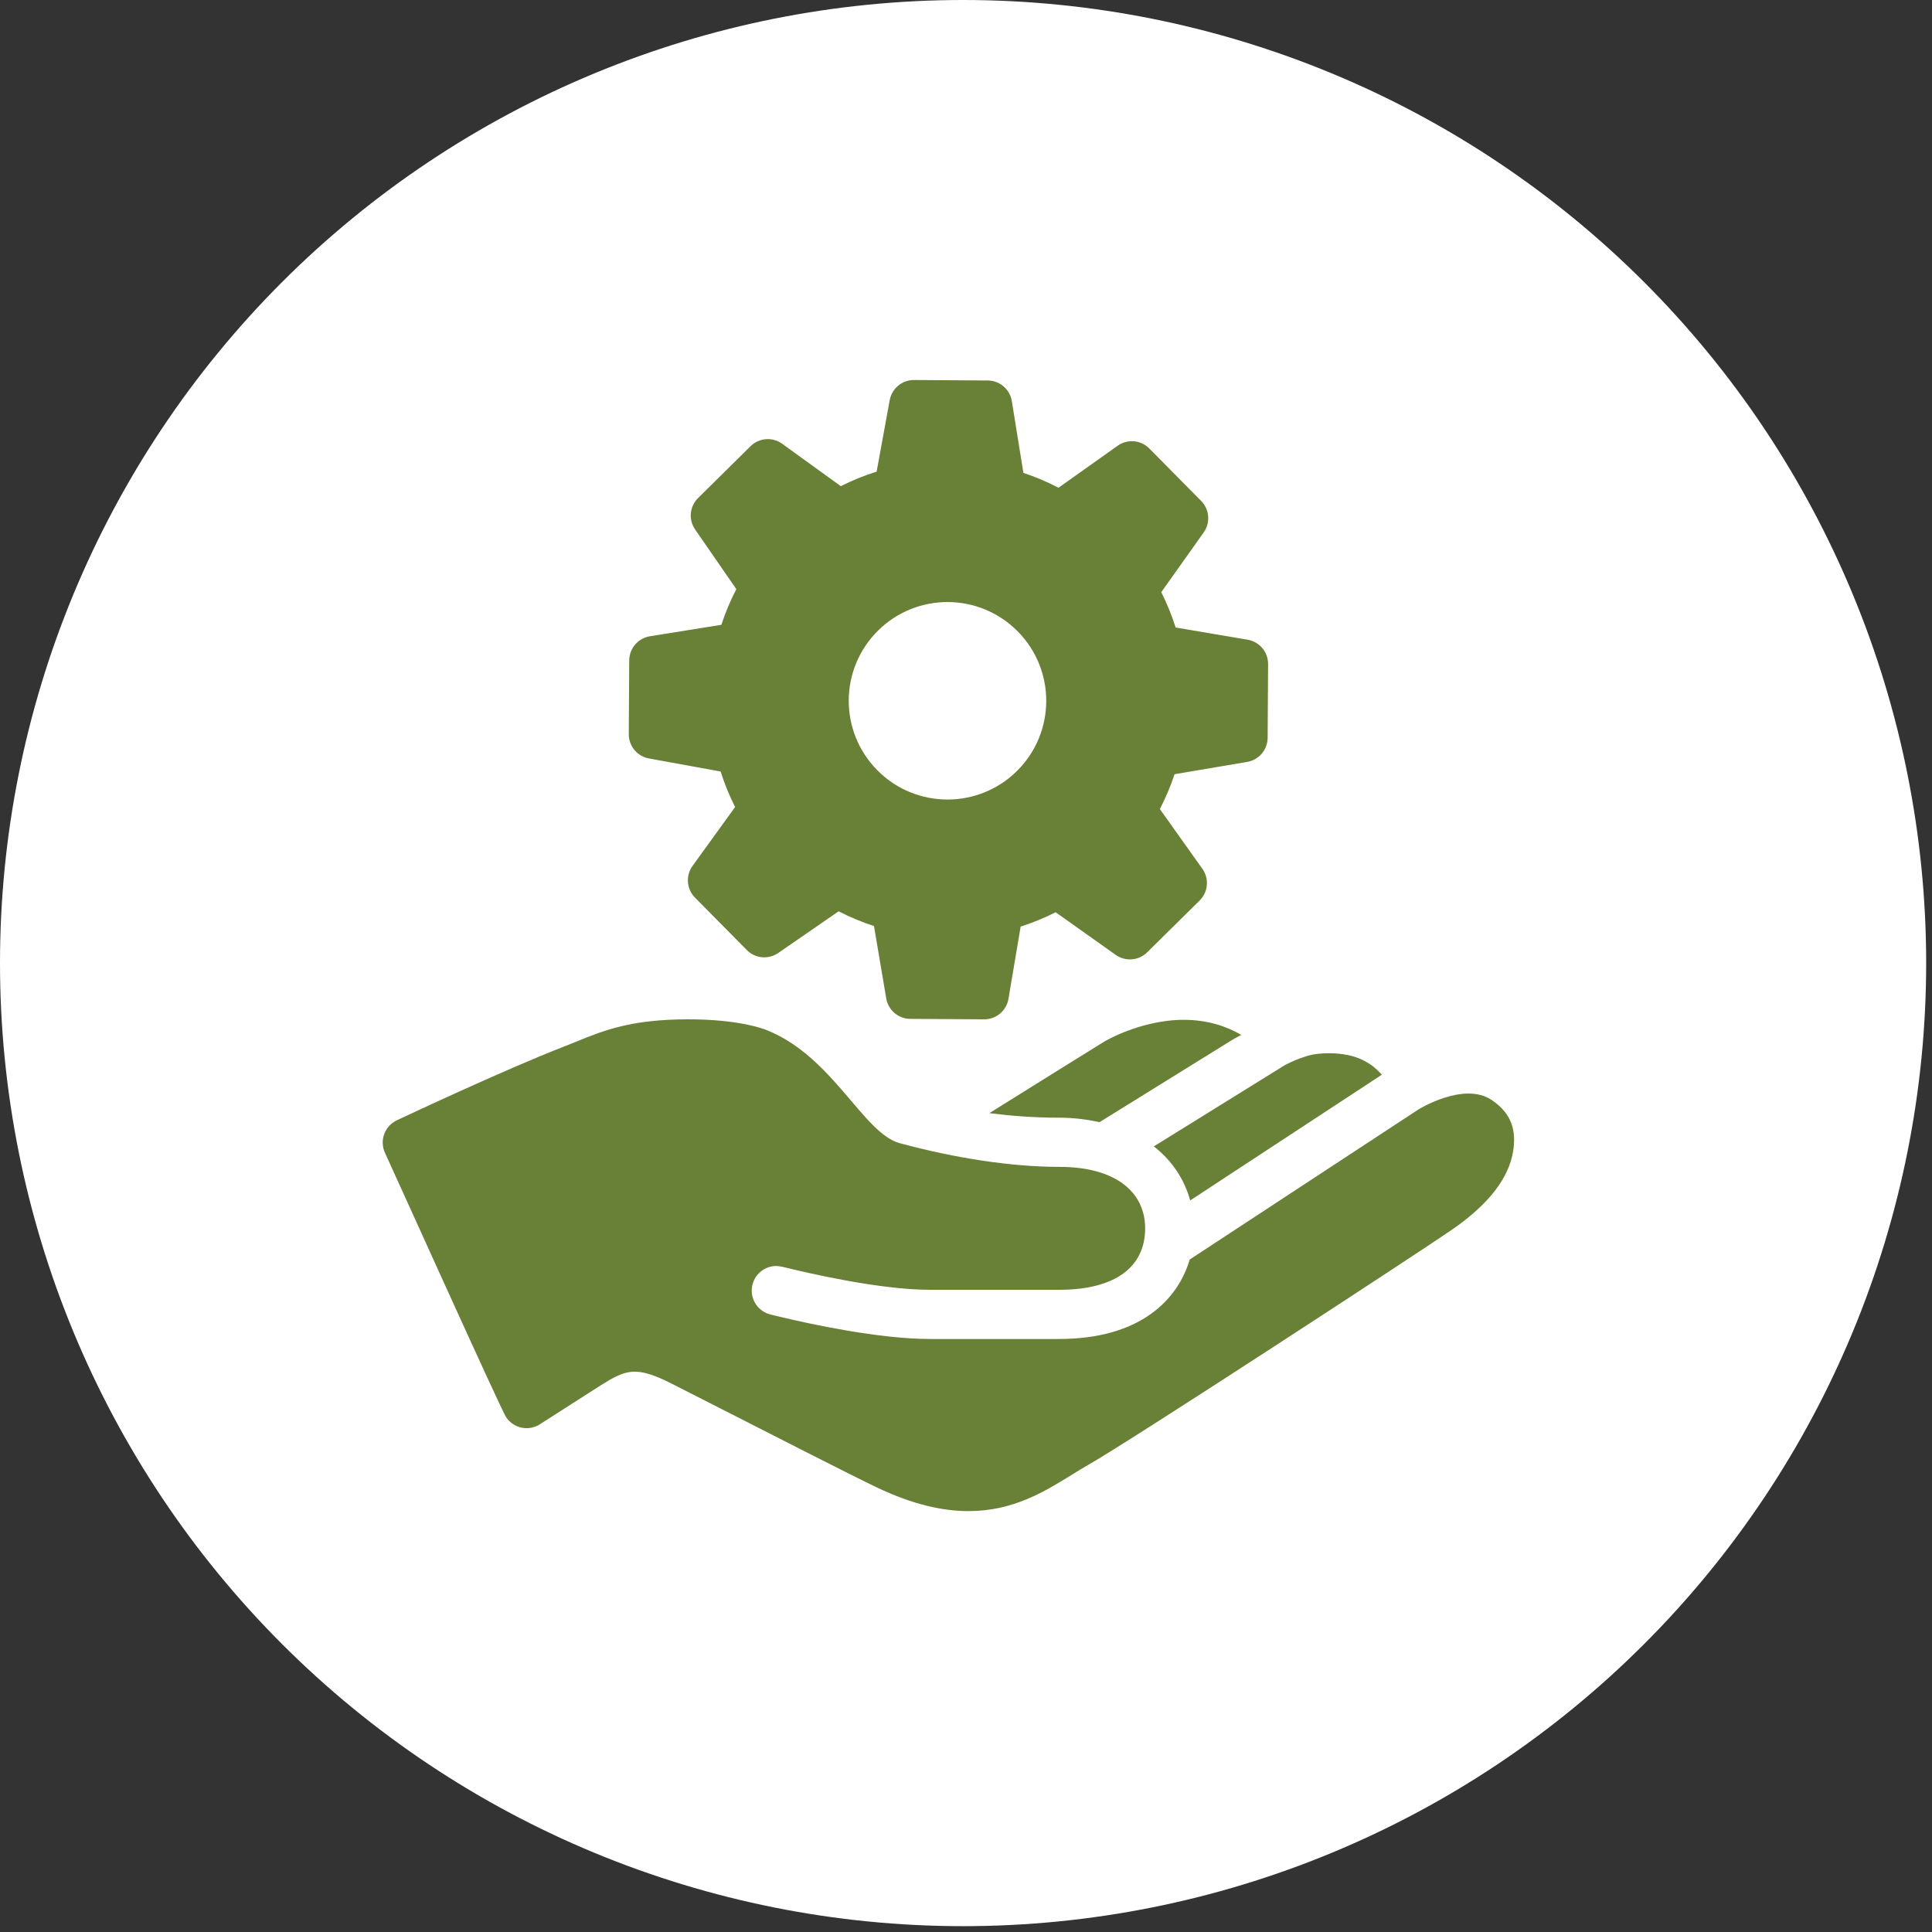
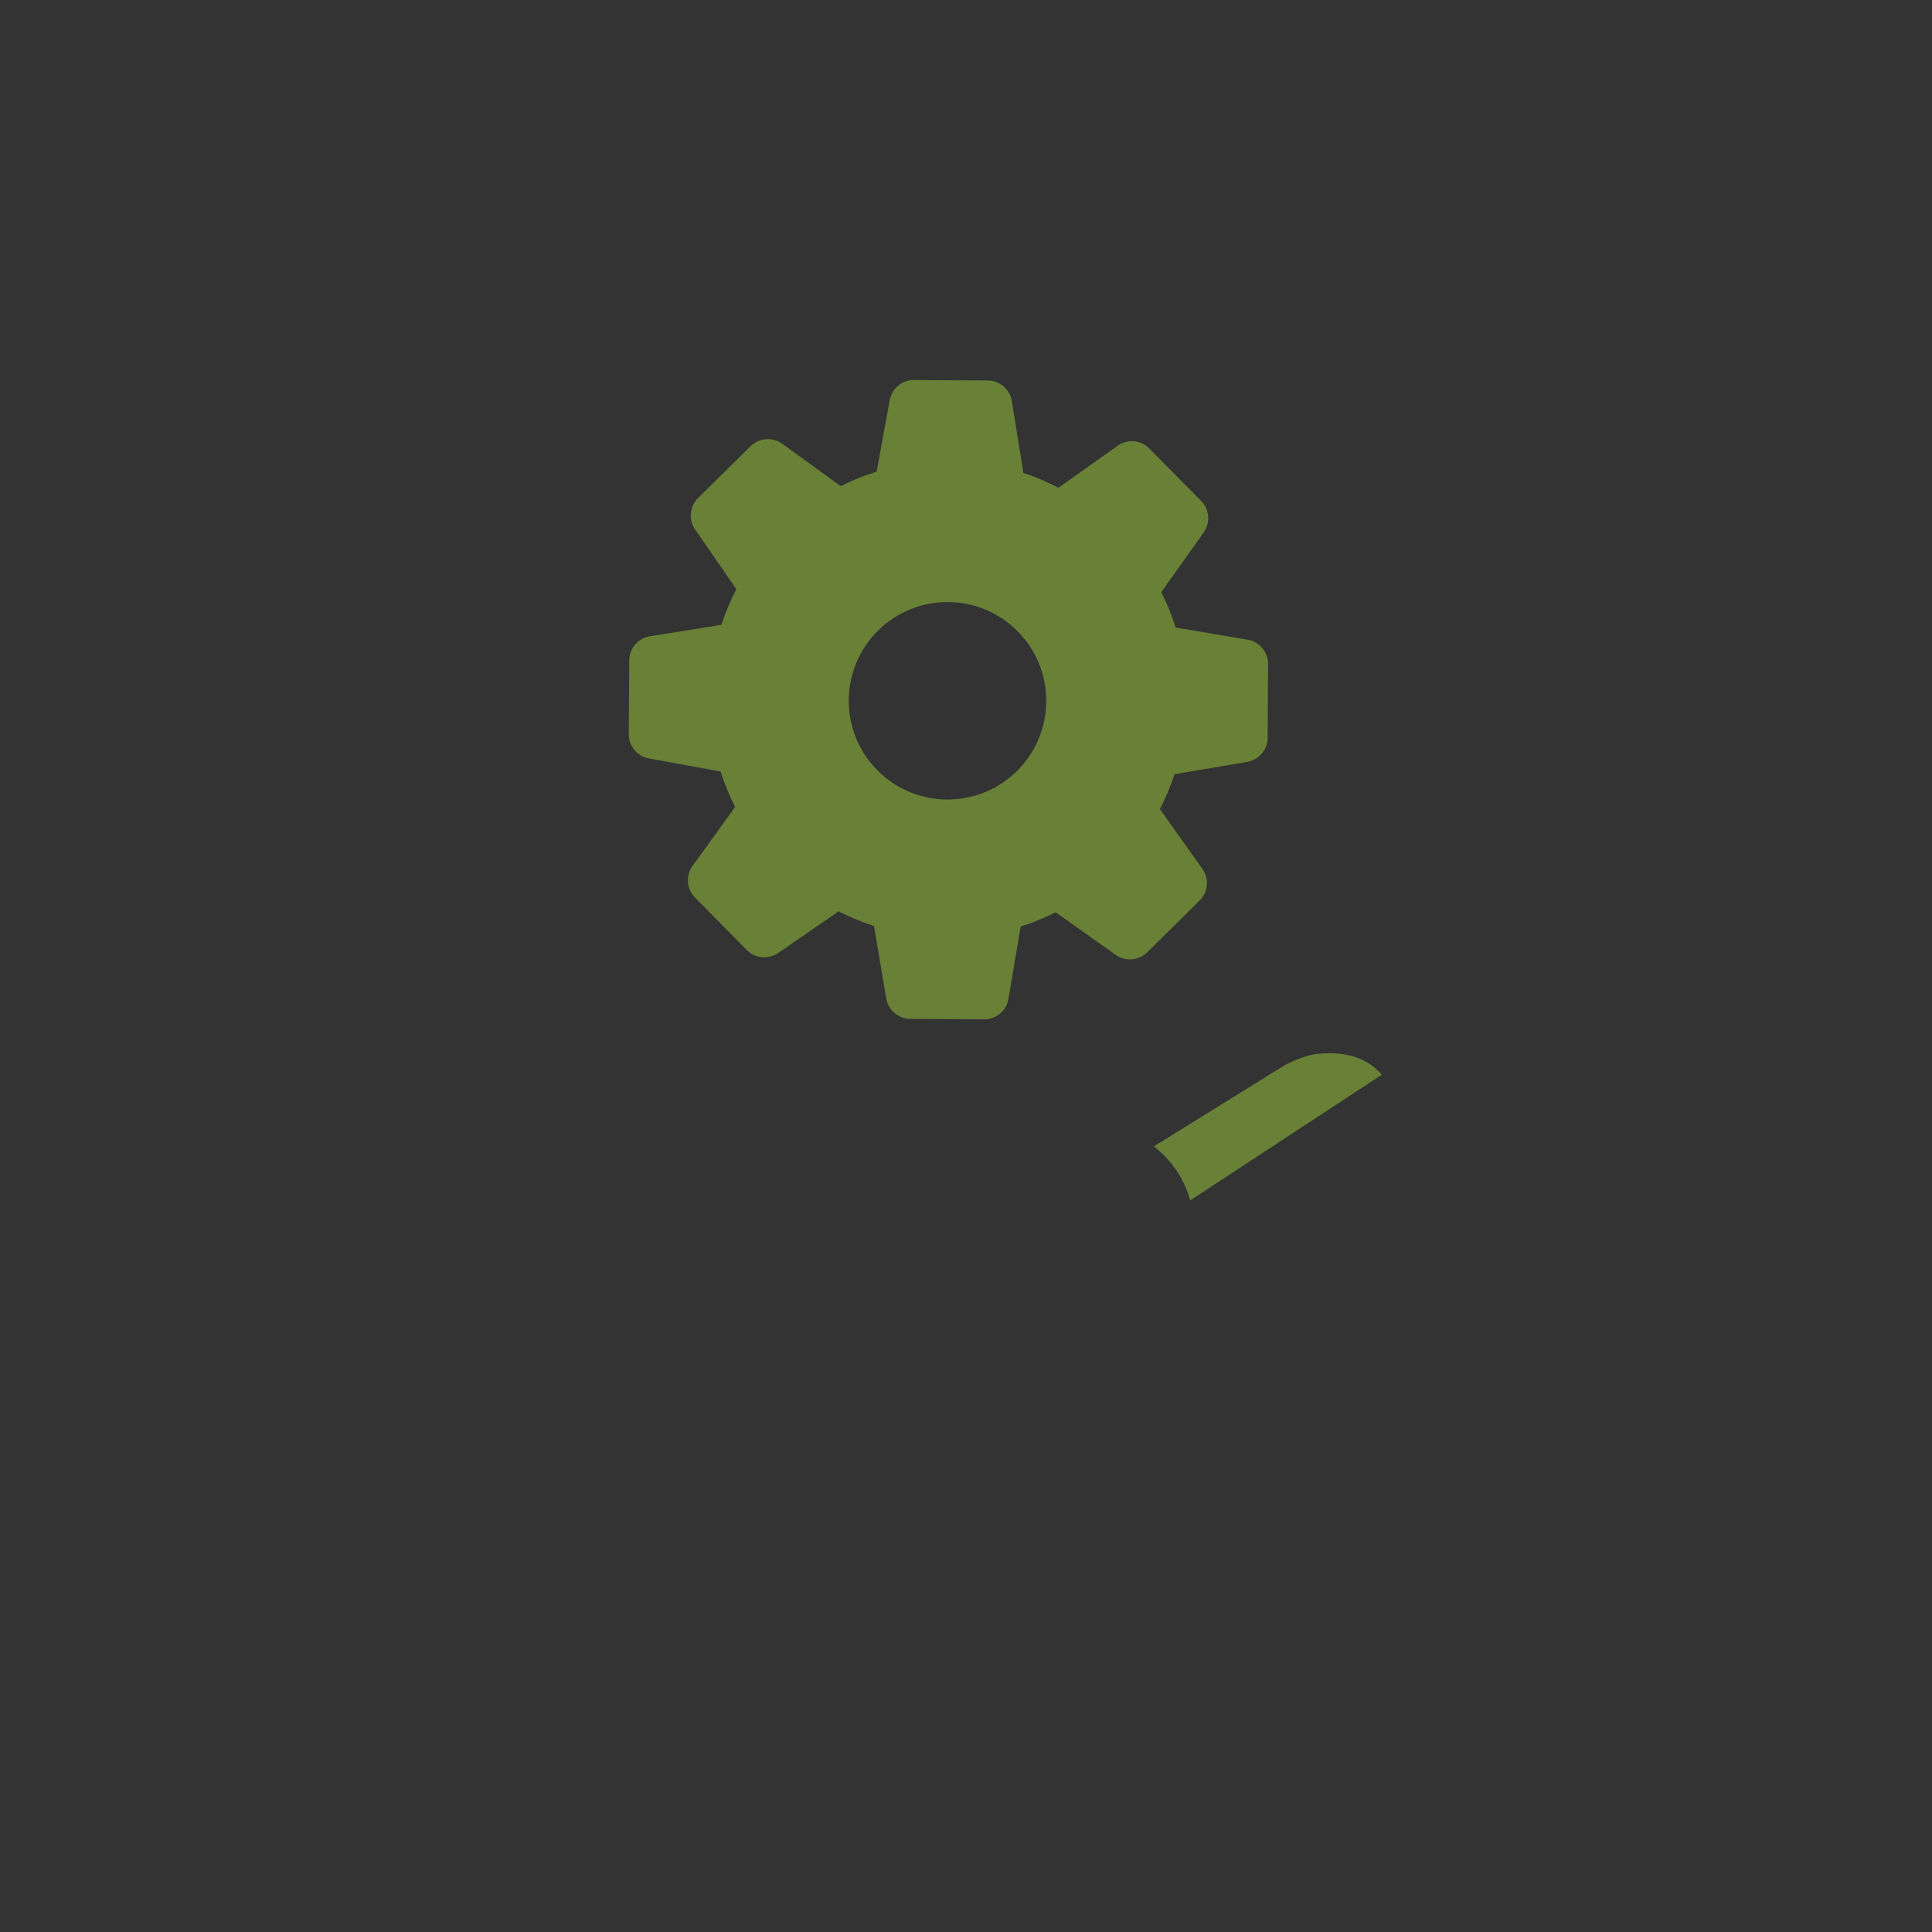
<svg xmlns="http://www.w3.org/2000/svg" width="55" height="55" viewBox="0 0 55 55" fill="none">
  <rect x="0" y="0" width="55" height="55" fill="#333333" stroke="none" />
  <g clip-path="url(#clip0_54_2070)">
-     <path d="M27.417 54.834C34.688 54.834 41.662 51.946 46.804 46.804C51.946 41.662 54.834 34.688 54.834 27.417C54.834 20.146 51.946 13.172 46.804 8.03C41.662 2.889 34.688 0 27.417 0C20.146 0 13.172 2.889 8.03 8.03C2.889 13.172 0 20.146 0 27.417C0 34.688 2.889 41.662 8.03 46.804C13.172 51.946 20.146 54.834 27.417 54.834Z" fill="white" />
    <path d="M35.517 18.211L33.468 17.864C33.359 17.518 33.222 17.182 33.059 16.858L34.267 15.157C34.463 14.88 34.433 14.501 34.194 14.26L32.719 12.768C32.476 12.523 32.095 12.491 31.816 12.69L30.133 13.885C29.811 13.717 29.477 13.575 29.134 13.462L28.805 11.421C28.751 11.083 28.461 10.834 28.119 10.832L26.02 10.818C26.019 10.818 26.017 10.818 26.016 10.818C25.678 10.818 25.389 11.059 25.328 11.392L24.956 13.426C24.605 13.536 24.264 13.674 23.936 13.84L22.268 12.634C21.991 12.433 21.61 12.462 21.366 12.703L19.873 14.178C19.631 14.417 19.595 14.794 19.789 15.074L20.962 16.772C20.792 17.098 20.65 17.438 20.536 17.787L18.503 18.113C18.165 18.167 17.915 18.457 17.913 18.799L17.9 20.899C17.898 21.239 18.14 21.531 18.475 21.592L20.515 21.963C20.624 22.31 20.762 22.648 20.927 22.974L19.715 24.651C19.515 24.928 19.544 25.309 19.785 25.553L21.26 27.045C21.498 27.287 21.875 27.322 22.155 27.129L23.874 25.943C24.199 26.11 24.535 26.251 24.881 26.363L25.229 28.422C25.286 28.758 25.576 29.004 25.915 29.005L28.015 29.018C28.016 29.018 28.018 29.018 28.019 29.018C28.361 29.018 28.653 28.772 28.709 28.434L29.056 26.378C29.398 26.268 29.731 26.133 30.052 25.97L31.761 27.183C32.038 27.379 32.416 27.35 32.658 27.11L34.151 25.636C34.395 25.395 34.428 25.012 34.229 24.733L33.019 23.032C33.184 22.712 33.325 22.381 33.437 22.04L35.504 21.69C35.84 21.633 36.085 21.343 36.087 21.004L36.1 18.905C36.102 18.562 35.855 18.268 35.517 18.211ZM28.95 21.949C28.402 22.491 27.687 22.761 26.973 22.761C26.248 22.761 25.524 22.482 24.974 21.926C23.882 20.822 23.893 19.042 24.997 17.951C25.545 17.409 26.259 17.139 26.973 17.139C27.698 17.139 28.422 17.418 28.972 17.974C30.064 19.078 30.053 20.858 28.95 21.949Z" fill="#698037" />
-     <path d="M33.695 29.032C32.805 29.032 31.91 29.374 31.412 29.667C31.3 29.733 29.493 30.86 28.165 31.689C28.782 31.767 29.433 31.818 30.15 31.818C30.576 31.818 30.95 31.87 31.302 31.945L35.019 29.64C35.101 29.587 35.211 29.526 35.338 29.462C34.927 29.222 34.385 29.032 33.695 29.032Z" fill="#698037" />
    <path d="M39.124 30.388C39.112 30.378 39.102 30.368 39.09 30.359C39.011 30.297 38.92 30.24 38.819 30.19C38.8 30.18 38.781 30.171 38.761 30.162C38.656 30.113 38.539 30.073 38.407 30.043C38.385 30.038 38.362 30.034 38.34 30.03C38.197 30.003 38.042 29.984 37.864 29.984C37.861 29.984 37.858 29.983 37.856 29.983C37.752 29.983 37.642 29.988 37.525 29.999C37.081 30.041 36.566 30.329 36.566 30.329L32.847 32.635C33.382 33.053 33.723 33.592 33.882 34.174L38.127 31.389L39.339 30.594C39.276 30.523 39.204 30.454 39.124 30.388Z" fill="#698037" />
-     <path d="M42.466 31.315C41.667 30.78 40.378 31.585 40.378 31.585L33.869 35.856C33.519 37.034 32.422 38.118 30.15 38.118H26.475C25.018 38.118 23.064 37.692 22.192 37.484C22.171 37.479 21.922 37.418 21.922 37.418C21.622 37.339 21.4 37.064 21.4 36.74C21.4 36.353 21.714 36.04 22.1 36.04C22.167 36.04 22.293 36.067 22.293 36.067C22.934 36.227 25.025 36.718 26.475 36.718C26.475 36.718 29.252 36.718 30.15 36.718C31.757 36.718 32.6 36.063 32.6 34.968C32.6 33.965 31.801 33.218 30.15 33.218C28.784 33.218 27.175 32.967 25.613 32.544C24.577 32.264 23.717 30.088 21.837 29.329C21.683 29.266 20.972 29.018 19.595 29.018C17.968 29.018 17.201 29.329 16.388 29.66L16.019 29.808C14.329 30.465 11.419 31.835 11.296 31.893C10.947 32.058 10.797 32.475 10.962 32.825C11.126 33.174 14.242 40.084 14.402 40.334C14.61 40.66 15.043 40.755 15.369 40.546L17.096 39.441C17.819 38.988 18.099 38.87 19.134 39.396L20.531 40.107C22.109 40.912 24.271 42.015 24.953 42.34C25.984 42.832 26.84 43.018 27.573 43.018C28.84 43.018 29.736 42.464 30.511 41.984C30.678 41.88 30.846 41.778 31.015 41.681C32.201 41.007 40.497 35.59 41.367 34.984C42.386 34.275 42.961 33.527 43.078 32.761C43.157 32.238 43.075 31.724 42.466 31.315Z" fill="#698037" />
  </g>
  <defs>
    <clipPath id="clip0_54_2070">
      <rect width="54.834" height="54.834" fill="white" />
    </clipPath>
  </defs>
</svg>